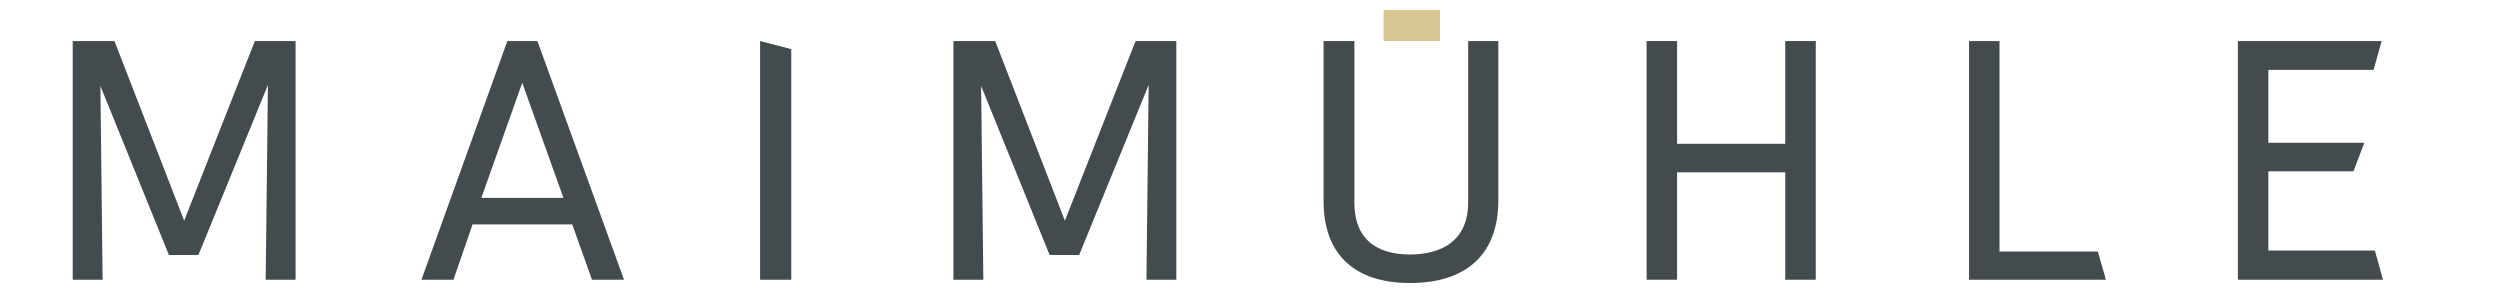
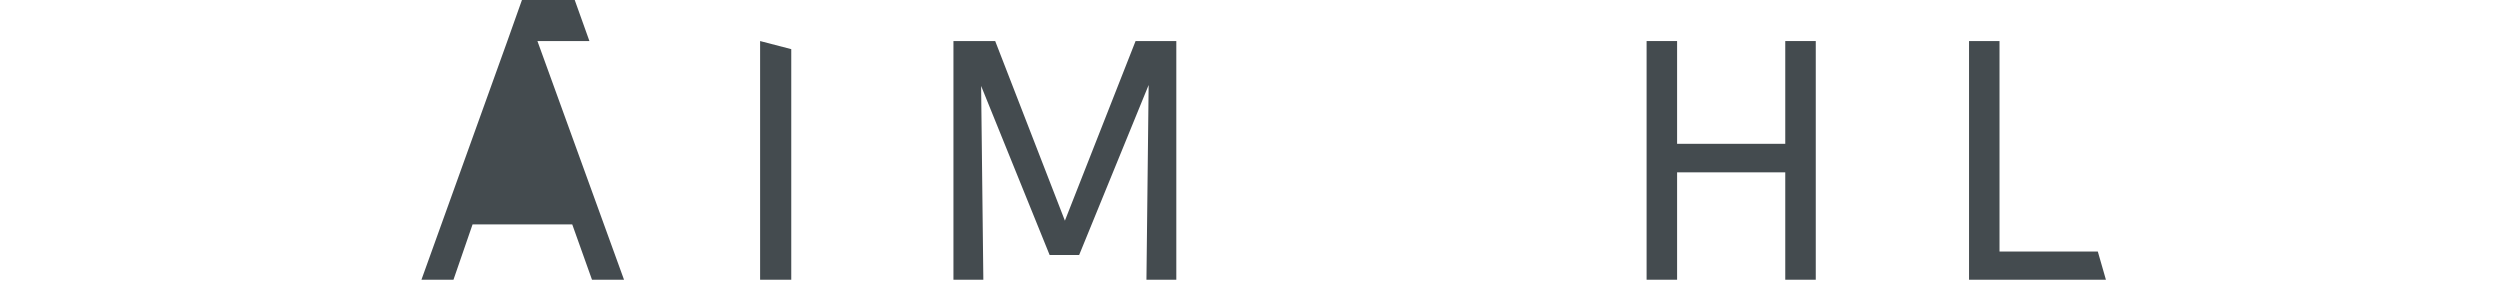
<svg xmlns="http://www.w3.org/2000/svg" id="Ebene_1" data-name="Ebene 1" version="1.1" viewBox="0 0 137.142 16.214">
  <defs>
    <style>
      .cls-1 {
        fill: #d7c692;
      }

      .cls-1, .cls-2 {
        stroke-width: 0px;
      }

      .cls-2 {
        fill: #444b4f;
      }
    </style>
  </defs>
  <g>
-     <polygon class="cls-2" points="10.103 12.105 6.279 2.252 3.989 2.252 3.989 15.345 5.629 15.345 5.508 4.715 9.266 13.99 10.884 13.99 14.697 4.664 14.575 15.345 16.215 15.345 16.215 2.252 13.98 2.252 10.103 12.105" />
-     <path class="cls-2" d="M27.832,2.252l-4.713,13.093h1.757l1.048-3.036h5.467l1.084,3.036h1.757l-4.751-13.093h-1.649ZM26.406,10.853l2.243-6.309,2.259,6.309h-4.502Z" />
+     <path class="cls-2" d="M27.832,2.252l-4.713,13.093h1.757l1.048-3.036h5.467l1.084,3.036h1.757l-4.751-13.093h-1.649Zl2.243-6.309,2.259,6.309h-4.502Z" />
    <polygon class="cls-2" points="41.697 15.345 43.406 15.345 43.406 2.696 41.697 2.252 41.697 15.345" />
    <polygon class="cls-2" points="58.417 12.106 54.593 2.252 52.303 2.252 52.303 15.345 53.943 15.345 53.821 4.714 57.58 13.99 59.198 13.99 63.011 4.663 62.89 15.345 64.529 15.345 64.529 2.252 62.294 2.252 58.417 12.106" />
-     <path class="cls-2" d="M80.539,11.093c0,2.495-2,2.867-3.193,2.867-1.39,0-3.048-.494-3.048-2.849V2.252h-1.691v8.787c0,2.893,1.683,4.487,4.739,4.487,3.126,0,4.848-1.606,4.848-4.523V2.252h-1.655v8.841Z" />
    <polygon class="cls-2" points="97.934 7.889 92 7.889 92 2.252 90.327 2.252 90.327 15.345 92 15.345 92 9.454 97.934 9.454 97.934 15.345 99.607 15.345 99.607 2.252 97.934 2.252 97.934 7.889" />
    <polygon class="cls-2" points="109.687 2.252 108.015 2.252 108.015 15.345 115.524 15.345 115.079 13.798 109.687 13.798 109.687 2.252" />
-     <polygon class="cls-2" points="124.435 13.744 124.435 9.4 129.102 9.4 129.698 7.835 124.435 7.835 124.435 3.834 130.206 3.834 130.651 2.252 122.762 2.252 122.762 15.345 130.723 15.345 130.278 13.744 124.435 13.744" />
  </g>
-   <rect class="cls-1" x="75.899" y=".543" width="3.095" height="1.709" />
</svg>